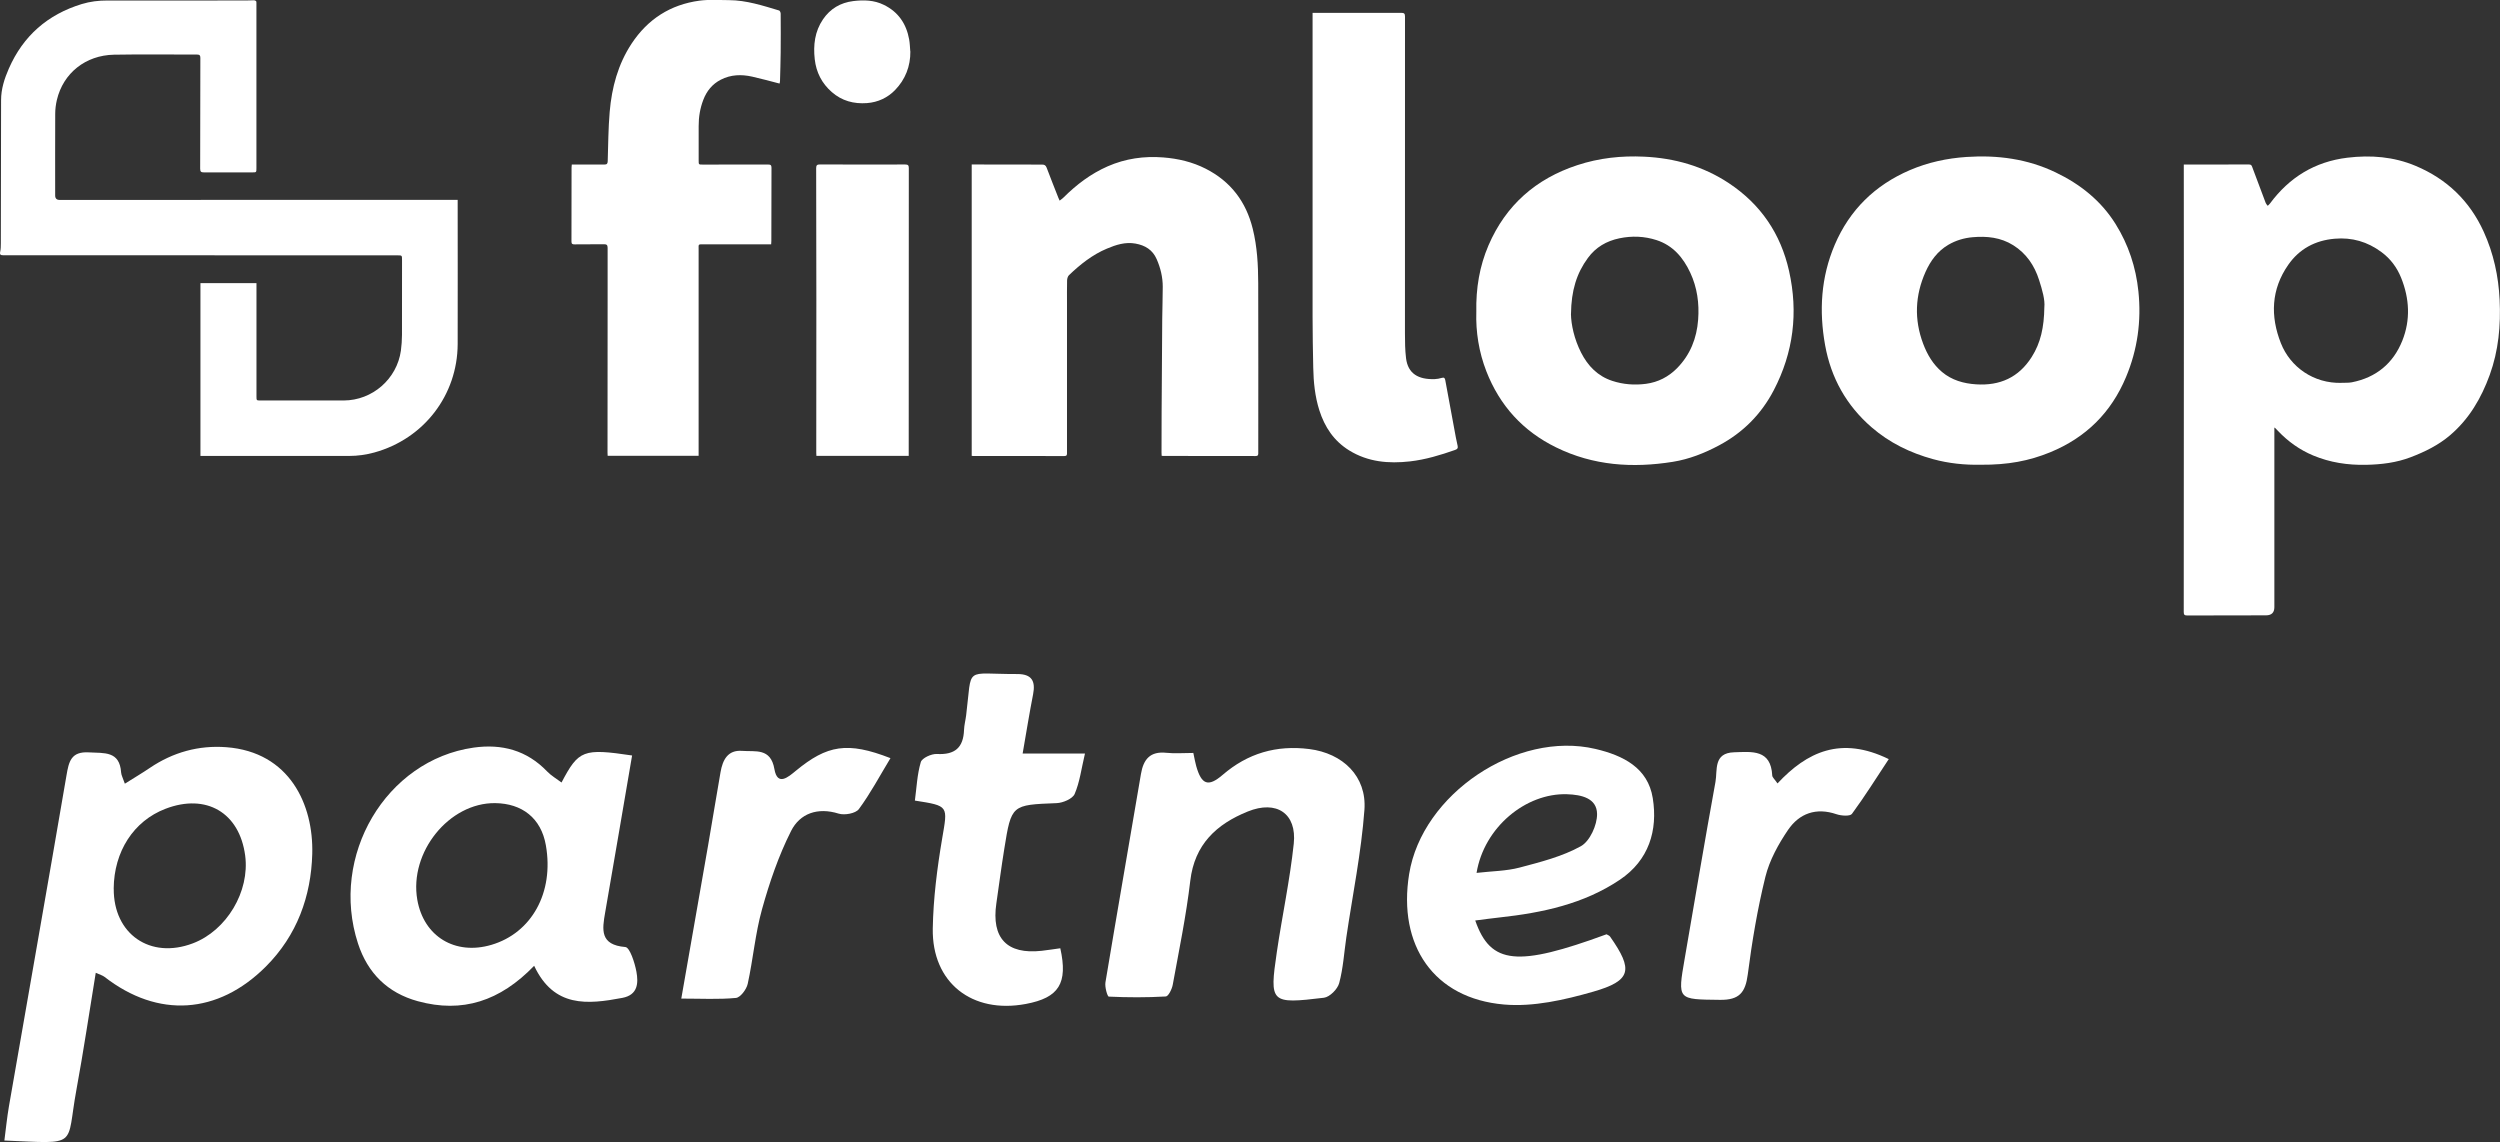
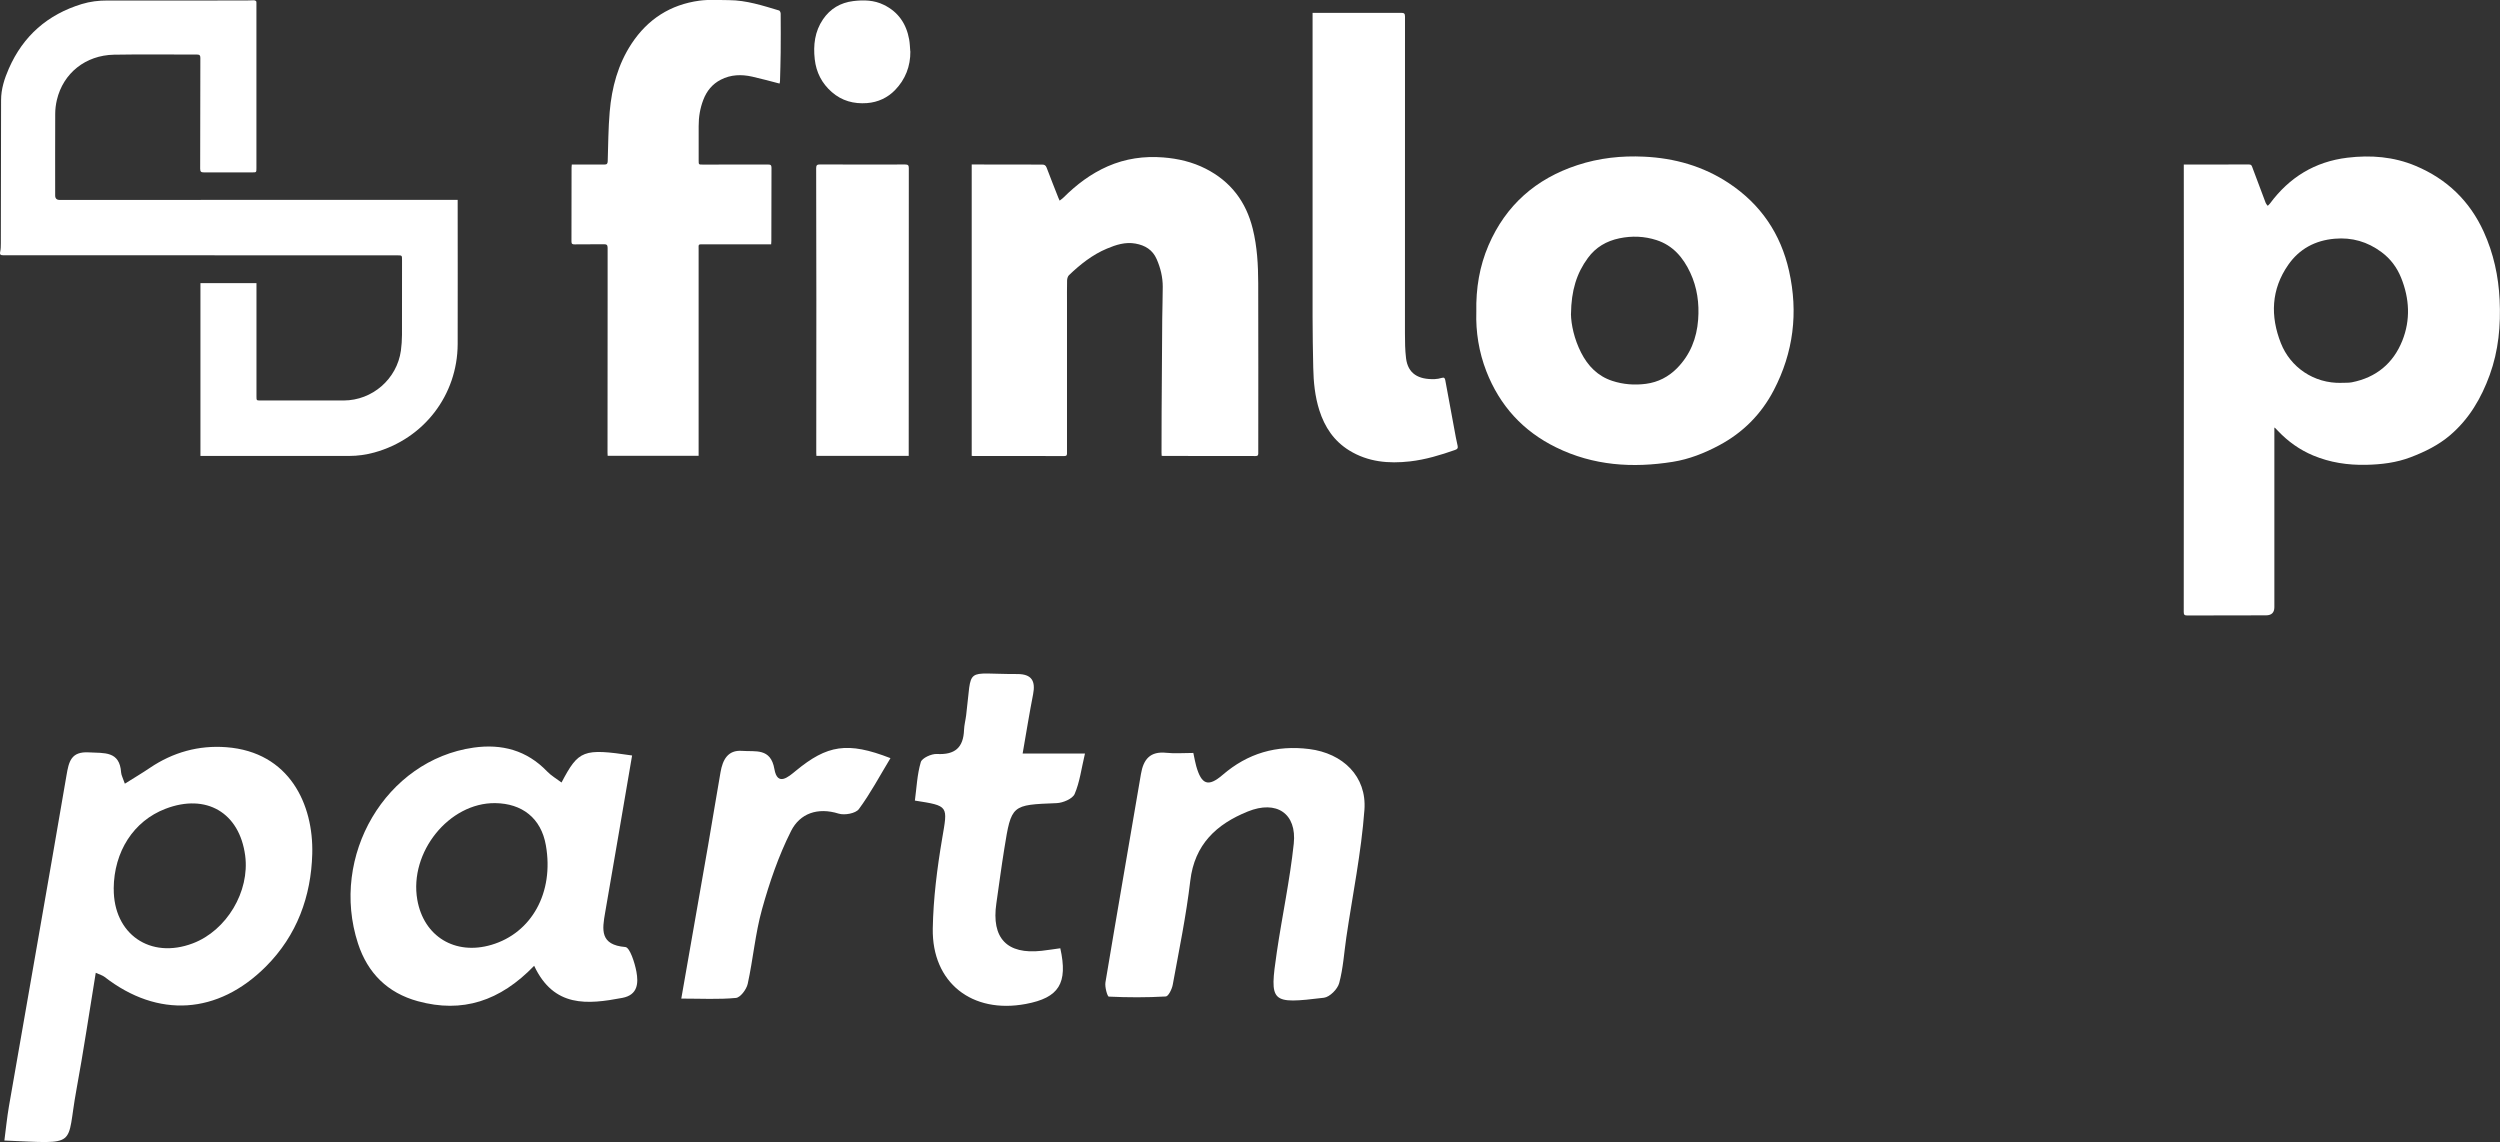
<svg xmlns="http://www.w3.org/2000/svg" id="uuid-ad0711aa-b085-4412-b826-770bf4322079" viewBox="0 0 531.05 242.58">
  <rect x="0" y="0" width="531.05" height="242.58" fill="#333333" stroke="none" />
  <defs>
    <style>.uuid-2c926777-1aff-44c1-97ee-5d35e622e68c{fill:#fff;stroke-width:0px;}</style>
  </defs>
  <g id="uuid-e93051de-0f04-4b92-adef-31b144c411bd">
    <path class="uuid-2c926777-1aff-44c1-97ee-5d35e622e68c" d="M483.12,90.81c0,1.49,0,2.95,0,4.42,0,11.25,0,22.49,0,33.74q0,1.73-1.76,1.74c-5.58,0-11.17,0-16.75.03-.6,0-.74-.18-.74-.75.02-21.46.03-42.92.03-64.38,0-9.86-.01-19.73-.02-29.59,0-.32,0-.65,0-1.07h.76c4.37,0,8.75,0,13.12-.01.45,0,.54.23.66.55.95,2.54,1.89,5.09,2.86,7.62.09.23.28.41.43.61.16-.16.35-.31.48-.49,4.11-5.55,9.52-8.89,16.44-9.73,4.97-.6,9.84-.22,14.48,1.73,6.64,2.78,11.51,7.45,14.49,14.02,2.08,4.58,3.13,9.41,3.37,14.42.26,5.45-.23,10.81-2.1,15.97-1.79,4.93-4.37,9.36-8.43,12.82-2.48,2.11-5.34,3.51-8.35,4.66-3.06,1.17-6.23,1.55-9.48,1.62-3.89.08-7.65-.48-11.26-1.99-2.86-1.2-5.32-2.96-7.45-5.2-.21-.22-.42-.45-.64-.66-.04-.04-.11-.05-.16-.07ZM497.4,81.32c.72-.03,1.47.02,2.17-.11,5.18-1.01,8.81-4.04,10.73-8.84,1.77-4.42,1.53-8.95-.26-13.38-.89-2.2-2.25-4.02-4.18-5.45-2.97-2.2-6.25-3.15-9.93-2.83-4.15.36-7.51,2.16-9.87,5.56-3.63,5.22-3.82,10.9-1.55,16.64,2,5.06,6.95,8.58,12.89,8.42Z" />
    <path class="uuid-2c926777-1aff-44c1-97ee-5d35e622e68c" d="M54.48,60.14c0,.3,0,.56,0,.82,0,7.74,0,15.48,0,23.21,0,.9,0,.9.86.9,5.89,0,11.78.02,17.68,0,6.09-.02,11.3-4.57,12.14-10.59.15-1.1.22-2.22.23-3.34.02-5.3.01-10.61.01-15.91,0-.99,0-.99-.97-.99-27.75,0-55.49-.01-83.24-.02-.18,0-.35,0-.53,0-.51,0-.76-.12-.62-.74.14-.59.13-1.22.14-1.83.02-10.13.03-20.25.05-30.38,0-2.37.72-4.59,1.65-6.71C4.92,7.63,10.11,3.08,17.37.86c1.78-.54,3.59-.76,5.45-.75,9.87.02,19.74,0,29.62-.01.46,0,.92-.03,1.38-.04.45-.01.72.14.65.65-.01.09,0,.18,0,.26,0,11.57,0,23.15,0,34.72,0,.94,0,.93-.91.93-3.41,0-6.82-.02-10.22,0-.61,0-.82-.12-.82-.79.03-7.85.02-15.7.04-23.54,0-.5-.14-.7-.68-.7-5.89.01-11.79-.08-17.68.03-6,.12-10.77,3.89-12.12,9.62-.22.95-.35,1.95-.35,2.92-.03,5.79-.01,11.57-.01,17.36q0,.95.95.95c27.9,0,55.8-.02,83.7-.02.26,0,.51,0,.85,0,0,.31,0,.55,0,.78,0,9.95.03,19.9,0,29.86-.04,10.78-7.12,20.11-17.71,23.03-1.75.48-3.53.73-5.33.73-10.33.01-20.67,0-31,0-.17,0-.35,0-.6,0v-36.71h11.9Z" />
-     <path class="uuid-2c926777-1aff-44c1-97ee-5d35e622e68c" d="M420.78,98.72c-3.44.07-6.85-.28-10.17-1.19-4.82-1.32-9.24-3.47-13.04-6.76-5.36-4.64-8.63-10.5-9.88-17.44-1.31-7.28-.89-14.44,2.04-21.32,3.17-7.42,8.54-12.68,15.96-15.87,3.85-1.65,7.88-2.52,12.05-2.8,6.58-.44,12.94.41,18.92,3.28,5.22,2.5,9.64,6.01,12.74,10.98,2.73,4.38,4.31,9.16,4.84,14.3.65,6.28-.18,12.34-2.63,18.19-3.16,7.56-8.52,12.87-16.13,15.99-4.48,1.83-8.94,2.68-14.73,2.64ZM434.26,65.27c.17-1.57-.45-3.7-1.12-5.8-.98-3.07-2.71-5.64-5.49-7.38-2.65-1.66-5.59-1.97-8.63-1.7-1.83.16-3.57.68-5.17,1.62-2.29,1.35-3.78,3.41-4.83,5.75-2.23,5-2.44,10.11-.5,15.26.87,2.31,2.1,4.39,4.01,6,2.09,1.75,4.59,2.45,7.24,2.62,5.03.33,9.04-1.45,11.8-5.8,1.92-3.02,2.63-6.35,2.69-10.57Z" />
    <path class="uuid-2c926777-1aff-44c1-97ee-5d35e622e68c" d="M313.6,66.25c-.1-5.01.68-9.69,2.59-14.14,3.68-8.53,10.05-14.13,18.87-17.03,4.61-1.52,9.35-2.03,14.17-1.8,6.48.3,12.54,2.01,18,5.62,6.79,4.5,11.03,10.76,12.8,18.65,1.98,8.83.95,17.31-3.26,25.37-2.66,5.09-6.54,8.98-11.6,11.68-3.09,1.65-6.34,2.94-9.82,3.5-8.56,1.37-16.9.82-24.81-3.07-7.04-3.45-11.96-8.87-14.8-16.14-1.6-4.11-2.27-8.4-2.14-12.63ZM333.7,66.7c.04,2.23.68,5.3,2.15,8.19,1.45,2.85,3.54,5.01,6.64,6.02,2.32.76,4.74.94,7.16.62,2.57-.34,4.78-1.49,6.58-3.31,2.81-2.85,4.2-6.38,4.49-10.32.26-3.45-.2-6.83-1.68-9.99-1.5-3.2-3.66-5.77-7.17-6.91-2.58-.83-5.22-.93-7.87-.38-2.73.57-5.02,1.88-6.7,4.18-2.39,3.25-3.53,6.9-3.59,11.9Z" />
    <path class="uuid-2c926777-1aff-44c1-97ee-5d35e622e68c" d="M206.41,96.83v-61.89c.32,0,.6,0,.88,0,4.68,0,9.37.03,14.05.02.51,0,.78.13.98.64.81,2.15,1.66,4.28,2.5,6.42.06.16.14.31.27.6.31-.25.59-.43.82-.66,2.76-2.75,5.82-5.07,9.41-6.64,3.76-1.64,7.69-2.2,11.77-1.88,3.17.25,6.2.96,9.03,2.4,5.32,2.71,8.57,7.01,9.99,12.77.94,3.8,1.15,7.66,1.16,11.54.04,11.99.01,23.98.01,35.97,0,.41.05.75-.58.75-6.53-.02-13.06-.01-19.59-.02-.09,0-.17-.01-.35-.03-.01-.22-.03-.45-.03-.68,0-2.85,0-5.7.02-8.55.04-6.62.07-13.24.13-19.85.02-2.28.11-4.55.11-6.83,0-2.04-.47-3.99-1.29-5.86-.86-1.98-2.45-2.94-4.5-3.31-2.17-.39-4.14.26-6.07,1.07-3.08,1.29-5.66,3.35-8.05,5.63-.26.25-.4.74-.41,1.12-.04,1.6-.02,3.2-.02,4.8,0,10.59,0,21.17,0,31.76,0,.41.06.75-.58.75-6.44-.02-12.88-.01-19.32-.01-.09,0-.17-.01-.35-.03Z" />
    <path class="uuid-2c926777-1aff-44c1-97ee-5d35e622e68c" d="M165.59,17.75c-1.99-.51-3.88-1.04-5.81-1.47-2.28-.51-4.54-.45-6.67.65-1.81.93-3,2.41-3.71,4.27-.69,1.79-1,3.67-.99,5.59.02,2.43,0,4.87,0,7.3,0,.87,0,.87.85.87,4.64,0,9.28,0,13.91-.01.54,0,.71.14.71.7-.03,5.17-.02,10.34-.03,15.52,0,.21-.02.43-.04.73-.3,0-.55,0-.81,0-4.51,0-9.01,0-13.52,0-1.23,0-1.08-.06-1.08,1.04,0,14.33,0,28.67,0,43v.88h-19.32c-.01-.24-.03-.45-.03-.66,0-10.76.01-21.52.02-32.28,0-3.75-.02-7.49,0-11.24,0-.59-.2-.76-.76-.76-2.09.02-4.18,0-6.26.03-.46,0-.66-.08-.66-.61.02-5.24.01-10.48.02-15.71,0-.19.03-.38.05-.64.53,0,1.03,0,1.53,0,1.8,0,3.6,0,5.41,0,.51,0,.67-.18.69-.7.11-3.5.12-7.01.42-10.5.44-5.16,1.76-10.09,4.65-14.48,3.43-5.2,8.25-8.3,14.43-9.13,2.05-.27,4.17-.12,6.26-.11,3.69.02,7.17,1.16,10.65,2.2.16.05.33.43.33.66.02,2.76.03,5.52,0,8.28-.02,2.01-.09,4.03-.14,6.04,0,.17-.06.34-.09.52Z" />
    <path class="uuid-2c926777-1aff-44c1-97ee-5d35e622e68c" d="M278.82,2.74c.31,0,.53,0,.74,0,6.02,0,12.05,0,18.07-.01.61,0,.82.12.82.78-.02,22.44-.02,44.89-.01,67.33,0,1.75.02,3.51.23,5.24.4,3.3,2.62,4.57,6.1,4.45.5-.02,1.01-.11,1.49-.26.52-.16.67.06.75.51.74,4.04,1.49,8.09,2.24,12.13.11.6.24,1.2.38,1.8.11.47-.04.69-.52.86-3.13,1.1-6.29,2.06-9.61,2.44-4.54.51-8.91.13-12.9-2.33-3.24-2-5.2-4.94-6.34-8.51-.94-2.96-1.24-6-1.3-9.07-.08-3.59-.13-7.19-.14-10.78-.01-21.2,0-42.39,0-63.59,0-.3,0-.61,0-1Z" />
    <path class="uuid-2c926777-1aff-44c1-97ee-5d35e622e68c" d="M193.03,96.83h-19.61c-.01-.24-.03-.46-.03-.67,0-10.76.02-21.52.02-32.29,0-9.38-.01-18.76-.04-28.14,0-.64.19-.8.82-.8,6.02.03,12.05.03,18.07.01.61,0,.79.16.79.76-.02,20.1-.02,40.2-.02,60.3,0,.26,0,.52,0,.82Z" />
    <path class="uuid-2c926777-1aff-44c1-97ee-5d35e622e68c" d="M193.38,10.9c.03,3.19-1.07,5.98-3.25,8.23-1.58,1.63-3.62,2.59-5.95,2.77-2.82.21-5.36-.47-7.51-2.36-2.1-1.84-3.29-4.18-3.6-6.94-.34-3.01,0-5.91,1.75-8.49,1.54-2.26,3.7-3.54,6.43-3.88,2.23-.27,4.42-.22,6.49.8,3.08,1.5,4.78,4.03,5.38,7.32.15.83.17,1.69.24,2.54Z" />
    <path class="uuid-2c926777-1aff-44c1-97ee-5d35e622e68c" d="M26.54,166.46c2.05-1.29,3.71-2.27,5.3-3.35,4.91-3.32,10.37-4.83,16.23-4.39,13.47,1.02,18.54,12.21,18.26,22.65-.24,8.99-3.22,17.31-9.86,23.95-10.18,10.18-22.89,11.02-34.25,2.2-.43-.33-1-.48-1.88-.88-1.39,8.5-2.61,16.71-4.11,24.87-2.26,12.29.72,11.41-15.3,10.76.32-2.46.56-4.88.97-7.27,4.07-23.42,8.21-46.83,12.22-70.27.5-2.93.95-5.14,4.78-4.91,3.23.19,6.53-.34,6.83,4.28.04.57.36,1.12.79,2.37ZM24.16,188.77c-.07,9.64,7.74,15.05,16.79,11.62,7.19-2.72,12.14-11.02,11.13-18.65-1.21-9.13-8.27-13.27-16.95-9.93-6.74,2.59-10.92,9.05-10.98,16.96Z" />
-     <path class="uuid-2c926777-1aff-44c1-97ee-5d35e622e68c" d="M113.47,205.15c-7.25,7.52-15.26,10.11-24.7,7.53-6.46-1.76-10.68-6-12.72-12.25-6.08-18.64,5.94-38.97,24.54-41.62,6-.85,11.32.56,15.63,5.06.86.9,1.99,1.54,3.06,2.35,3.63-6.91,4.61-7.28,14.99-5.74-1.9,11.12-3.79,22.23-5.72,33.34-.64,3.66-1.15,6.9,4.29,7.35.95.08,2,3.34,2.35,5.25.43,2.37.34,4.92-2.99,5.55-7.39,1.4-14.54,2.12-18.73-6.81ZM105.2,170.6c-9.8-.12-18.31,10.43-16.56,20.52,1.37,7.84,8.06,11.86,15.76,9.58,8.49-2.51,13.33-11.06,11.55-21.16-1.01-5.76-5.05-8.87-10.76-8.94Z" />
+     <path class="uuid-2c926777-1aff-44c1-97ee-5d35e622e68c" d="M113.47,205.15c-7.25,7.52-15.26,10.11-24.7,7.53-6.46-1.76-10.68-6-12.72-12.25-6.08-18.64,5.94-38.97,24.54-41.62,6-.85,11.32.56,15.63,5.06.86.9,1.99,1.54,3.06,2.35,3.63-6.91,4.61-7.28,14.99-5.74-1.9,11.12-3.79,22.23-5.72,33.34-.64,3.66-1.15,6.9,4.29,7.35.95.08,2,3.34,2.35,5.25.43,2.37.34,4.92-2.99,5.55-7.39,1.4-14.54,2.12-18.73-6.81ZM105.2,170.6c-9.8-.12-18.31,10.43-16.56,20.52,1.37,7.84,8.06,11.86,15.76,9.58,8.49-2.51,13.33-11.06,11.55-21.16-1.01-5.76-5.05-8.87-10.76-8.94" />
    <path class="uuid-2c926777-1aff-44c1-97ee-5d35e622e68c" d="M253.49,159.95c.29,1.33.4,2.07.61,2.78,1.11,3.92,2.52,4.53,5.6,1.88,5.36-4.62,11.45-6.37,18.4-5.5,7.15.9,12.26,5.8,11.73,12.93-.67,9.06-2.51,18.03-3.84,27.05-.48,3.26-.67,6.59-1.52,9.74-.34,1.28-2.01,2.96-3.24,3.11-11.36,1.37-11.59,1.12-10.01-9.67,1.13-7.69,2.78-15.32,3.6-23.05.68-6.43-3.66-9.32-9.77-6.84-6.65,2.69-11.3,6.98-12.21,14.71-.87,7.42-2.39,14.76-3.73,22.11-.17.92-.92,2.44-1.47,2.47-4.03.23-8.08.22-12.11.03-.3-.01-.88-2.05-.71-3.04,2.46-14.76,5.04-29.5,7.54-44.25.53-3.12,1.95-4.87,5.41-4.5,1.77.19,3.58.03,5.72.03Z" />
-     <path class="uuid-2c926777-1aff-44c1-97ee-5d35e622e68c" d="M313.37,195.53c3.27,9.42,9.01,9.86,27.89,2.93.25.16.59.26.75.49,4.96,7.06,4.56,9.36-3.57,11.7-6.1,1.75-12.74,3.27-18.95,2.73-14.91-1.28-22.61-12.55-20.16-27.72,2.74-17,22.87-30.5,39.58-26.57,5.9,1.39,11.14,4.01,12.17,10.45,1.1,6.86-.83,13.19-6.98,17.33-7.67,5.16-16.47,7.02-25.51,8.01-1.59.17-3.17.39-5.21.65ZM313.64,185.42c3.33-.38,6.34-.39,9.15-1.13,4.45-1.18,9.06-2.34,13.02-4.54,1.91-1.06,3.47-4.5,3.44-6.85-.04-3.37-3.33-4.09-6.38-4.19-8.75-.28-17.62,7.01-19.22,16.71Z" />
    <path class="uuid-2c926777-1aff-44c1-97ee-5d35e622e68c" d="M217.2,160.06h13.27c-.77,3.25-1.11,6.08-2.19,8.59-.44,1.03-2.47,1.89-3.8,1.95-9.61.38-9.64.3-11.15,9.72-.62,3.84-1.12,7.7-1.68,11.55-1.09,7.42,2.24,10.92,9.62,10.1,1.33-.15,2.65-.36,3.96-.54,1.65,7.46-.28,10.51-7.32,11.83-11.43,2.15-19.96-4.51-19.77-16.01.11-6.4.93-12.83,2-19.15,1.18-6.95,1.47-6.9-5.8-8.04.37-2.73.48-5.55,1.26-8.18.26-.86,2.26-1.78,3.42-1.72,3.83.22,5.63-1.37,5.76-5.11.04-1.04.32-2.07.45-3.11,1.33-10.66-.61-8.72,10.86-8.76,3.09-.01,3.91,1.5,3.36,4.31-.77,3.92-1.4,7.86-2.22,12.57Z" />
-     <path class="uuid-2c926777-1aff-44c1-97ee-5d35e622e68c" d="M377.58,166.41c6.25-6.69,13.46-10.13,23.63-5.16-2.62,3.97-5.08,7.9-7.82,11.63-.4.55-2.27.42-3.27.08-4.35-1.49-7.92-.17-10.31,3.34-2.06,3.03-3.94,6.45-4.81,9.97-1.68,6.81-2.84,13.77-3.74,20.73-.5,3.84-1.8,5.44-5.9,5.39-9.04-.11-9.03.09-7.5-8.75,2.17-12.52,4.26-25.06,6.54-37.56.45-2.48-.49-6.15,3.97-6.28,3.79-.11,7.81-.66,8.09,4.94.02.38.47.74,1.12,1.68Z" />
    <path class="uuid-2c926777-1aff-44c1-97ee-5d35e622e68c" d="M189.15,161.05c-2.33,3.86-4.27,7.52-6.71,10.82-.68.92-3.04,1.35-4.29.96-4.48-1.4-8.24-.03-10.11,3.69-2.65,5.25-4.59,10.94-6.17,16.62-1.44,5.16-1.89,10.6-3.04,15.85-.26,1.17-1.55,2.9-2.5,2.99-3.66.35-7.38.14-11.61.14,2.01-11.49,3.88-22.06,5.71-32.63.9-5.16,1.72-10.33,2.63-15.49.45-2.55,1.51-4.74,4.59-4.5,2.79.22,6.06-.7,6.85,3.87.65,3.74,2.99,1.64,4.54.37,6.67-5.5,10.98-6.25,20.1-2.7Z" />
  </g>
</svg>